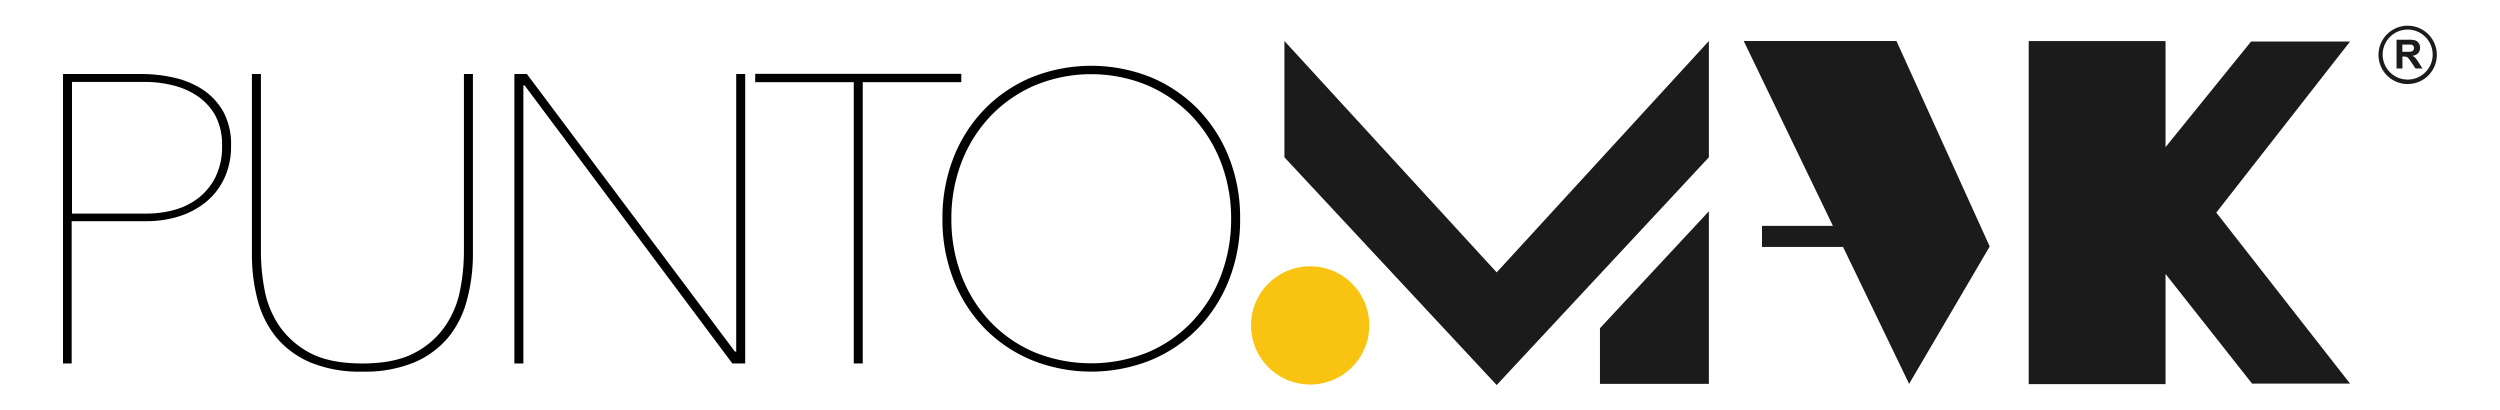
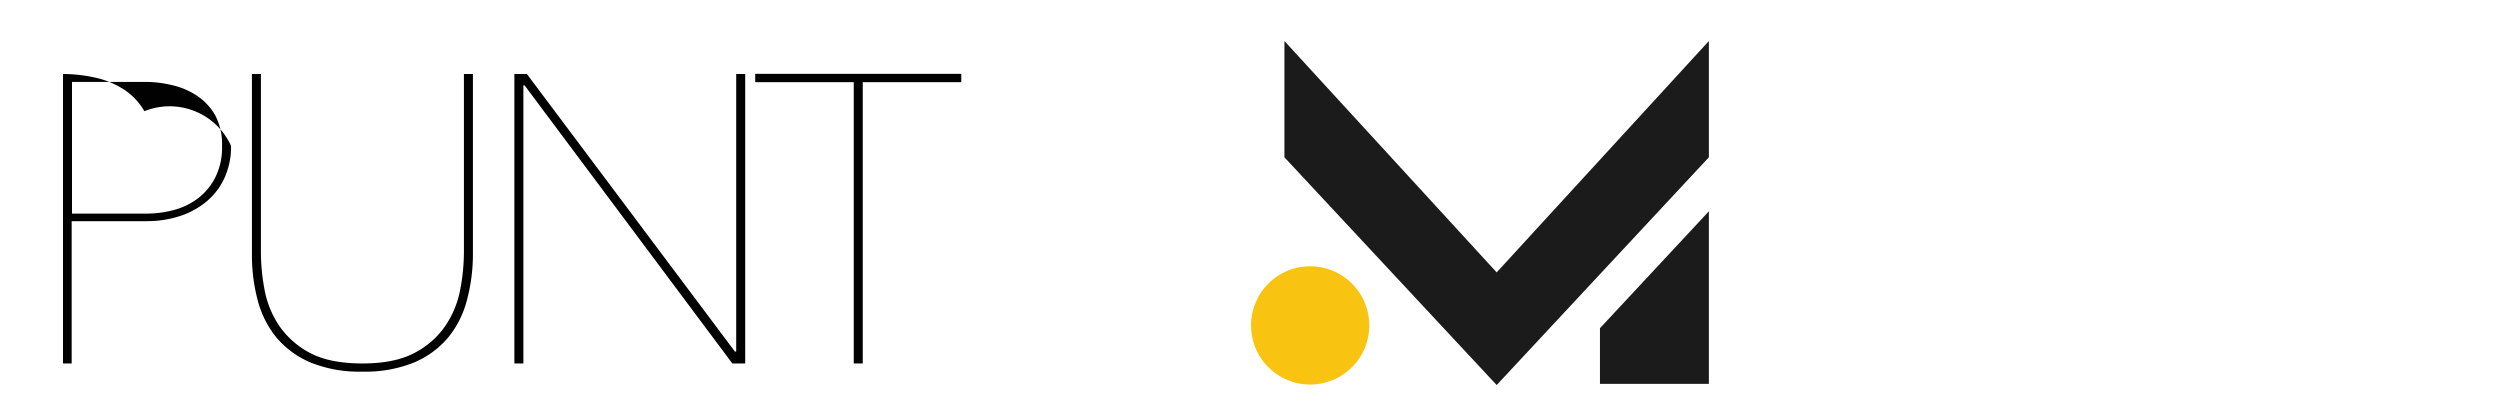
<svg xmlns="http://www.w3.org/2000/svg" viewBox="0 0 600 98.5">
  <g id="Capa_4" data-name="Capa 4">
    <polygon points="410.13 50.71 410.13 92.13 383.99 92.13 383.99 78.77 410.13 50.71" style="fill:#1b1b1b" />
-     <polygon points="477.53 59.15 455.15 9.84 418.49 9.84 439.9 54.21 422.88 54.21 422.88 59.26 442.33 59.26 458.19 92.13 477.53 59.15" style="fill:#1b1b1b" />
    <path d="M328.63,78.1a14.19,14.19,0,1,1-14.18-14.19A14.18,14.18,0,0,1,328.63,78.1Z" style="fill:#f9c411" />
-     <polygon points="564.01 9.97 540.25 9.97 519.73 35.31 519.73 9.86 486.89 9.86 486.89 92.19 519.73 92.19 519.73 65.75 540.49 92.06 564.01 92.06 531.91 51.02 564.01 9.97" style="fill:#1b1b1b" />
-     <path d="M575.17,16.43V9.53h2.94a5.13,5.13,0,0,1,1.6.18,1.58,1.58,0,0,1,.8.67,2,2,0,0,1-.15,2.37,2.18,2.18,0,0,1-1.37.63,3.3,3.3,0,0,1,.75.58,7.75,7.75,0,0,1,.79,1.12l.85,1.35h-1.67l-1-1.5a10.61,10.61,0,0,0-.73-1,1,1,0,0,0-.42-.28,2.05,2.05,0,0,0-.7-.08h-.28v2.88Zm1.4-4h1a5,5,0,0,0,1.25-.09.71.71,0,0,0,.39-.29.94.94,0,0,0,.14-.52.79.79,0,0,0-.19-.56.84.84,0,0,0-.52-.27c-.11,0-.45,0-1,0h-1.08Z" style="fill:#1b1b1b" />
-     <path d="M577.84,20.17a7,7,0,1,1,7-7A7,7,0,0,1,577.84,20.17Zm0-13.07a6,6,0,1,0,6,6A6,6,0,0,0,577.84,7.1Z" style="fill:#1b1b1b" />
-     <path d="M55.45,35a17.89,17.89,0,0,1-1.62,7.8,16.09,16.09,0,0,1-4.36,5.64A19.28,19.28,0,0,1,43,51.91a25.56,25.56,0,0,1-7.8,1.17h-18V87.23H15.12V17.76H34a35.79,35.79,0,0,1,7.56.83,21.29,21.29,0,0,1,6.92,2.8,15.39,15.39,0,0,1,5.05,5.3A16.19,16.19,0,0,1,55.45,35Zm-2.16,0a14.76,14.76,0,0,0-1.66-7.36A13.81,13.81,0,0,0,47.31,23a18.18,18.18,0,0,0-5.94-2.55,27.61,27.61,0,0,0-6.52-.79H17.28v31.6H35.34a24.78,24.78,0,0,0,6.47-.88,16.51,16.51,0,0,0,5.79-2.85,14.55,14.55,0,0,0,4.12-5.05A16.15,16.15,0,0,0,53.29,35Z" style="fill:#010101" />
+     <path d="M55.45,35a17.89,17.89,0,0,1-1.62,7.8,16.09,16.09,0,0,1-4.36,5.64A19.28,19.28,0,0,1,43,51.91a25.56,25.56,0,0,1-7.8,1.17h-18V87.23H15.12V17.76a35.79,35.79,0,0,1,7.56.83,21.29,21.29,0,0,1,6.92,2.8,15.39,15.39,0,0,1,5.05,5.3A16.19,16.19,0,0,1,55.45,35Zm-2.16,0a14.76,14.76,0,0,0-1.66-7.36A13.81,13.81,0,0,0,47.31,23a18.18,18.18,0,0,0-5.94-2.55,27.61,27.61,0,0,0-6.52-.79H17.28v31.6H35.34a24.78,24.78,0,0,0,6.47-.88,16.51,16.51,0,0,0,5.79-2.85,14.55,14.55,0,0,0,4.12-5.05A16.15,16.15,0,0,0,53.29,35Z" style="fill:#010101" />
    <path d="M112.07,72a23.42,23.42,0,0,1-4.51,9,21.7,21.7,0,0,1-8.2,6A31,31,0,0,1,87,89.19,31,31,0,0,1,74.54,87a21.7,21.7,0,0,1-8.2-6,23.56,23.56,0,0,1-4.51-9,42.48,42.48,0,0,1-1.37-11V17.76h2.16V60.54a49.46,49.46,0,0,0,.83,8.78A23.15,23.15,0,0,0,66.88,78a20.56,20.56,0,0,0,7.36,6.62Q79,87.23,87,87.23q7.76,0,12.51-2.55a20.13,20.13,0,0,0,7.41-6.53,23,23,0,0,0,3.53-8.63,48.17,48.17,0,0,0,.89-9V17.76h2.16V60.93A42.48,42.48,0,0,1,112.07,72Z" style="fill:#010101" />
    <path d="M175.76,87.23,125.91,20.5h-.3V87.23h-2.16V17.76h3l49.94,66.63h.3V17.76h2.16V87.23Z" style="fill:#010101" />
    <path d="M207.06,19.72V87.23H204.9V19.72H181.25v-2h49.46v2Z" style="fill:#010101" />
-     <path d="M297.63,52.49a39.26,39.26,0,0,1-2.7,14.77,35,35,0,0,1-7.46,11.58,34,34,0,0,1-11.33,7.61,38.32,38.32,0,0,1-28.46,0,34,34,0,0,1-11.33-7.61,34.87,34.87,0,0,1-7.46-11.58,39.26,39.26,0,0,1-2.7-14.77,39.24,39.24,0,0,1,2.7-14.76,34.87,34.87,0,0,1,7.46-11.58,34.09,34.09,0,0,1,11.28-7.61,38.45,38.45,0,0,1,28.56,0,34.09,34.09,0,0,1,11.28,7.61,35,35,0,0,1,7.46,11.58A39.24,39.24,0,0,1,297.63,52.49Zm-2.16,0A37.39,37.39,0,0,0,293,38.9a33.59,33.59,0,0,0-6.92-11,32.34,32.34,0,0,0-10.65-7.4,35.3,35.3,0,0,0-27.08,0,32.34,32.34,0,0,0-10.65,7.4,33.43,33.43,0,0,0-6.92,11,37.39,37.39,0,0,0-2.45,13.59,38,38,0,0,0,2.4,13.59,33.35,33.35,0,0,0,6.82,11,31.85,31.85,0,0,0,10.6,7.41,36.31,36.31,0,0,0,27.48,0,31.71,31.71,0,0,0,10.59-7.41,33.21,33.21,0,0,0,6.83-11A38,38,0,0,0,295.47,52.49Z" style="fill:#010101" />
    <polygon points="308.26 9.84 308.26 37.75 359.2 92.41 410.13 37.75 410.13 9.84 359.2 65.37 308.26 9.84" style="fill:#1b1b1b" />
  </g>
</svg>